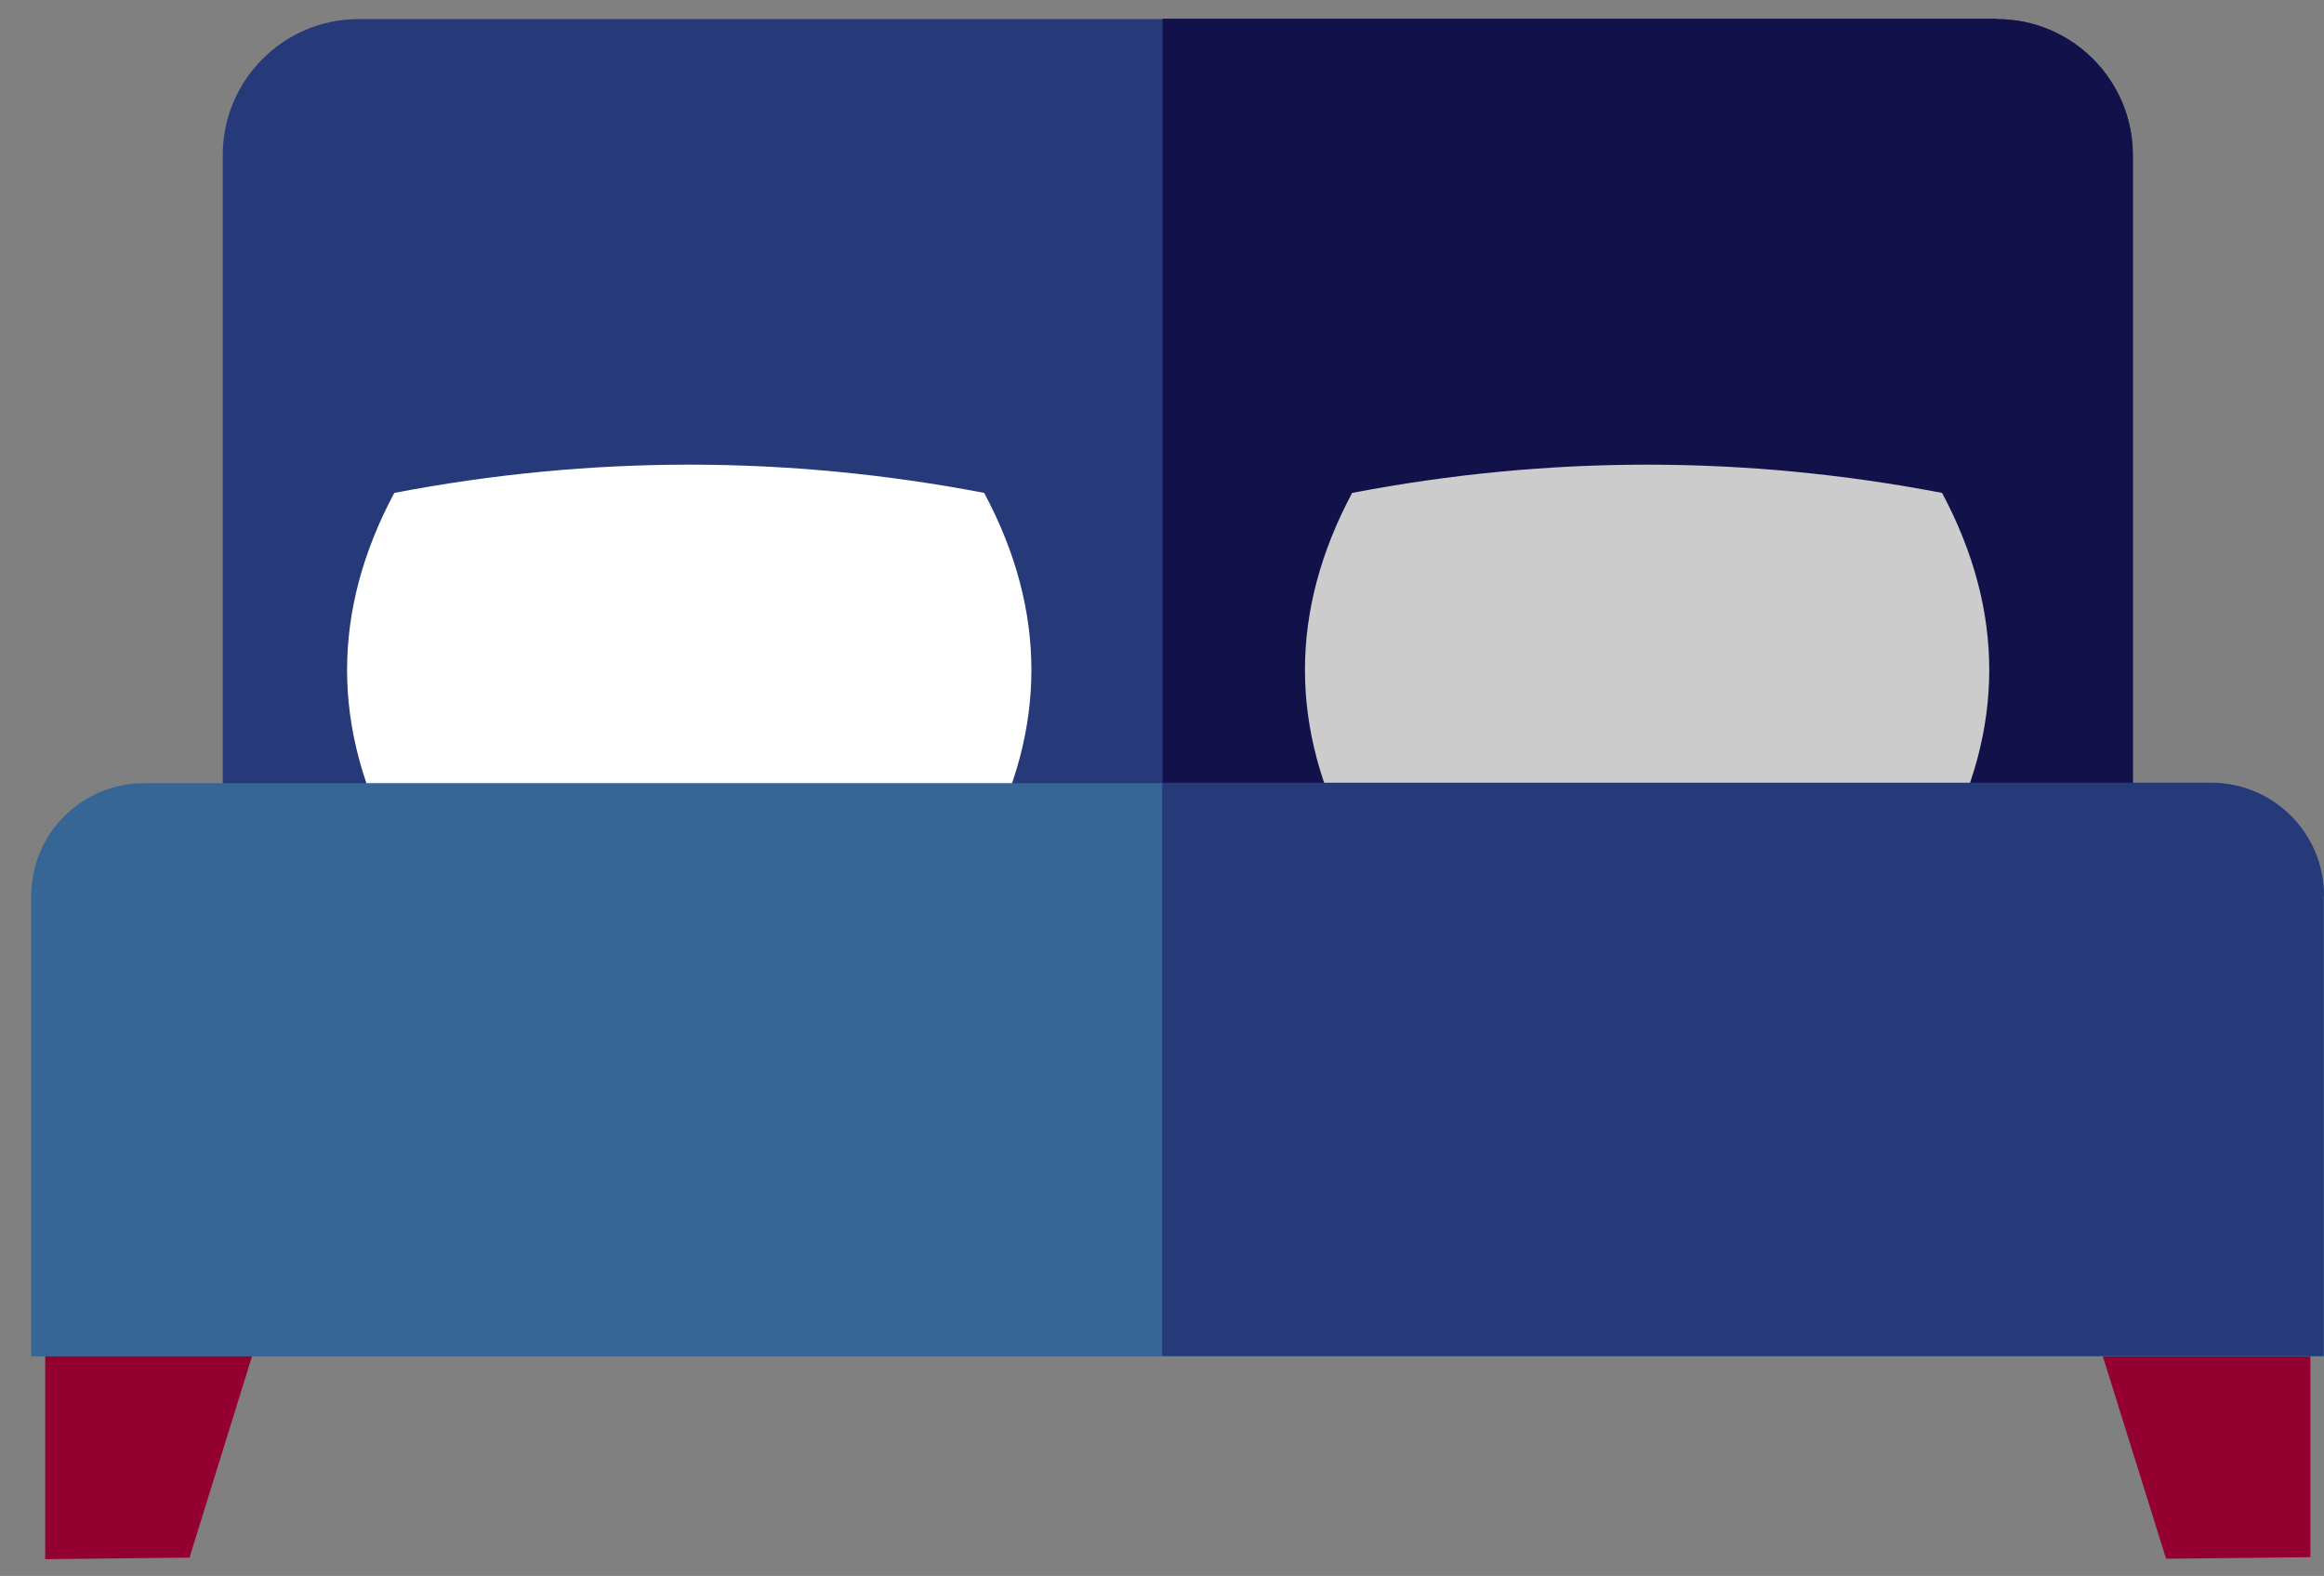
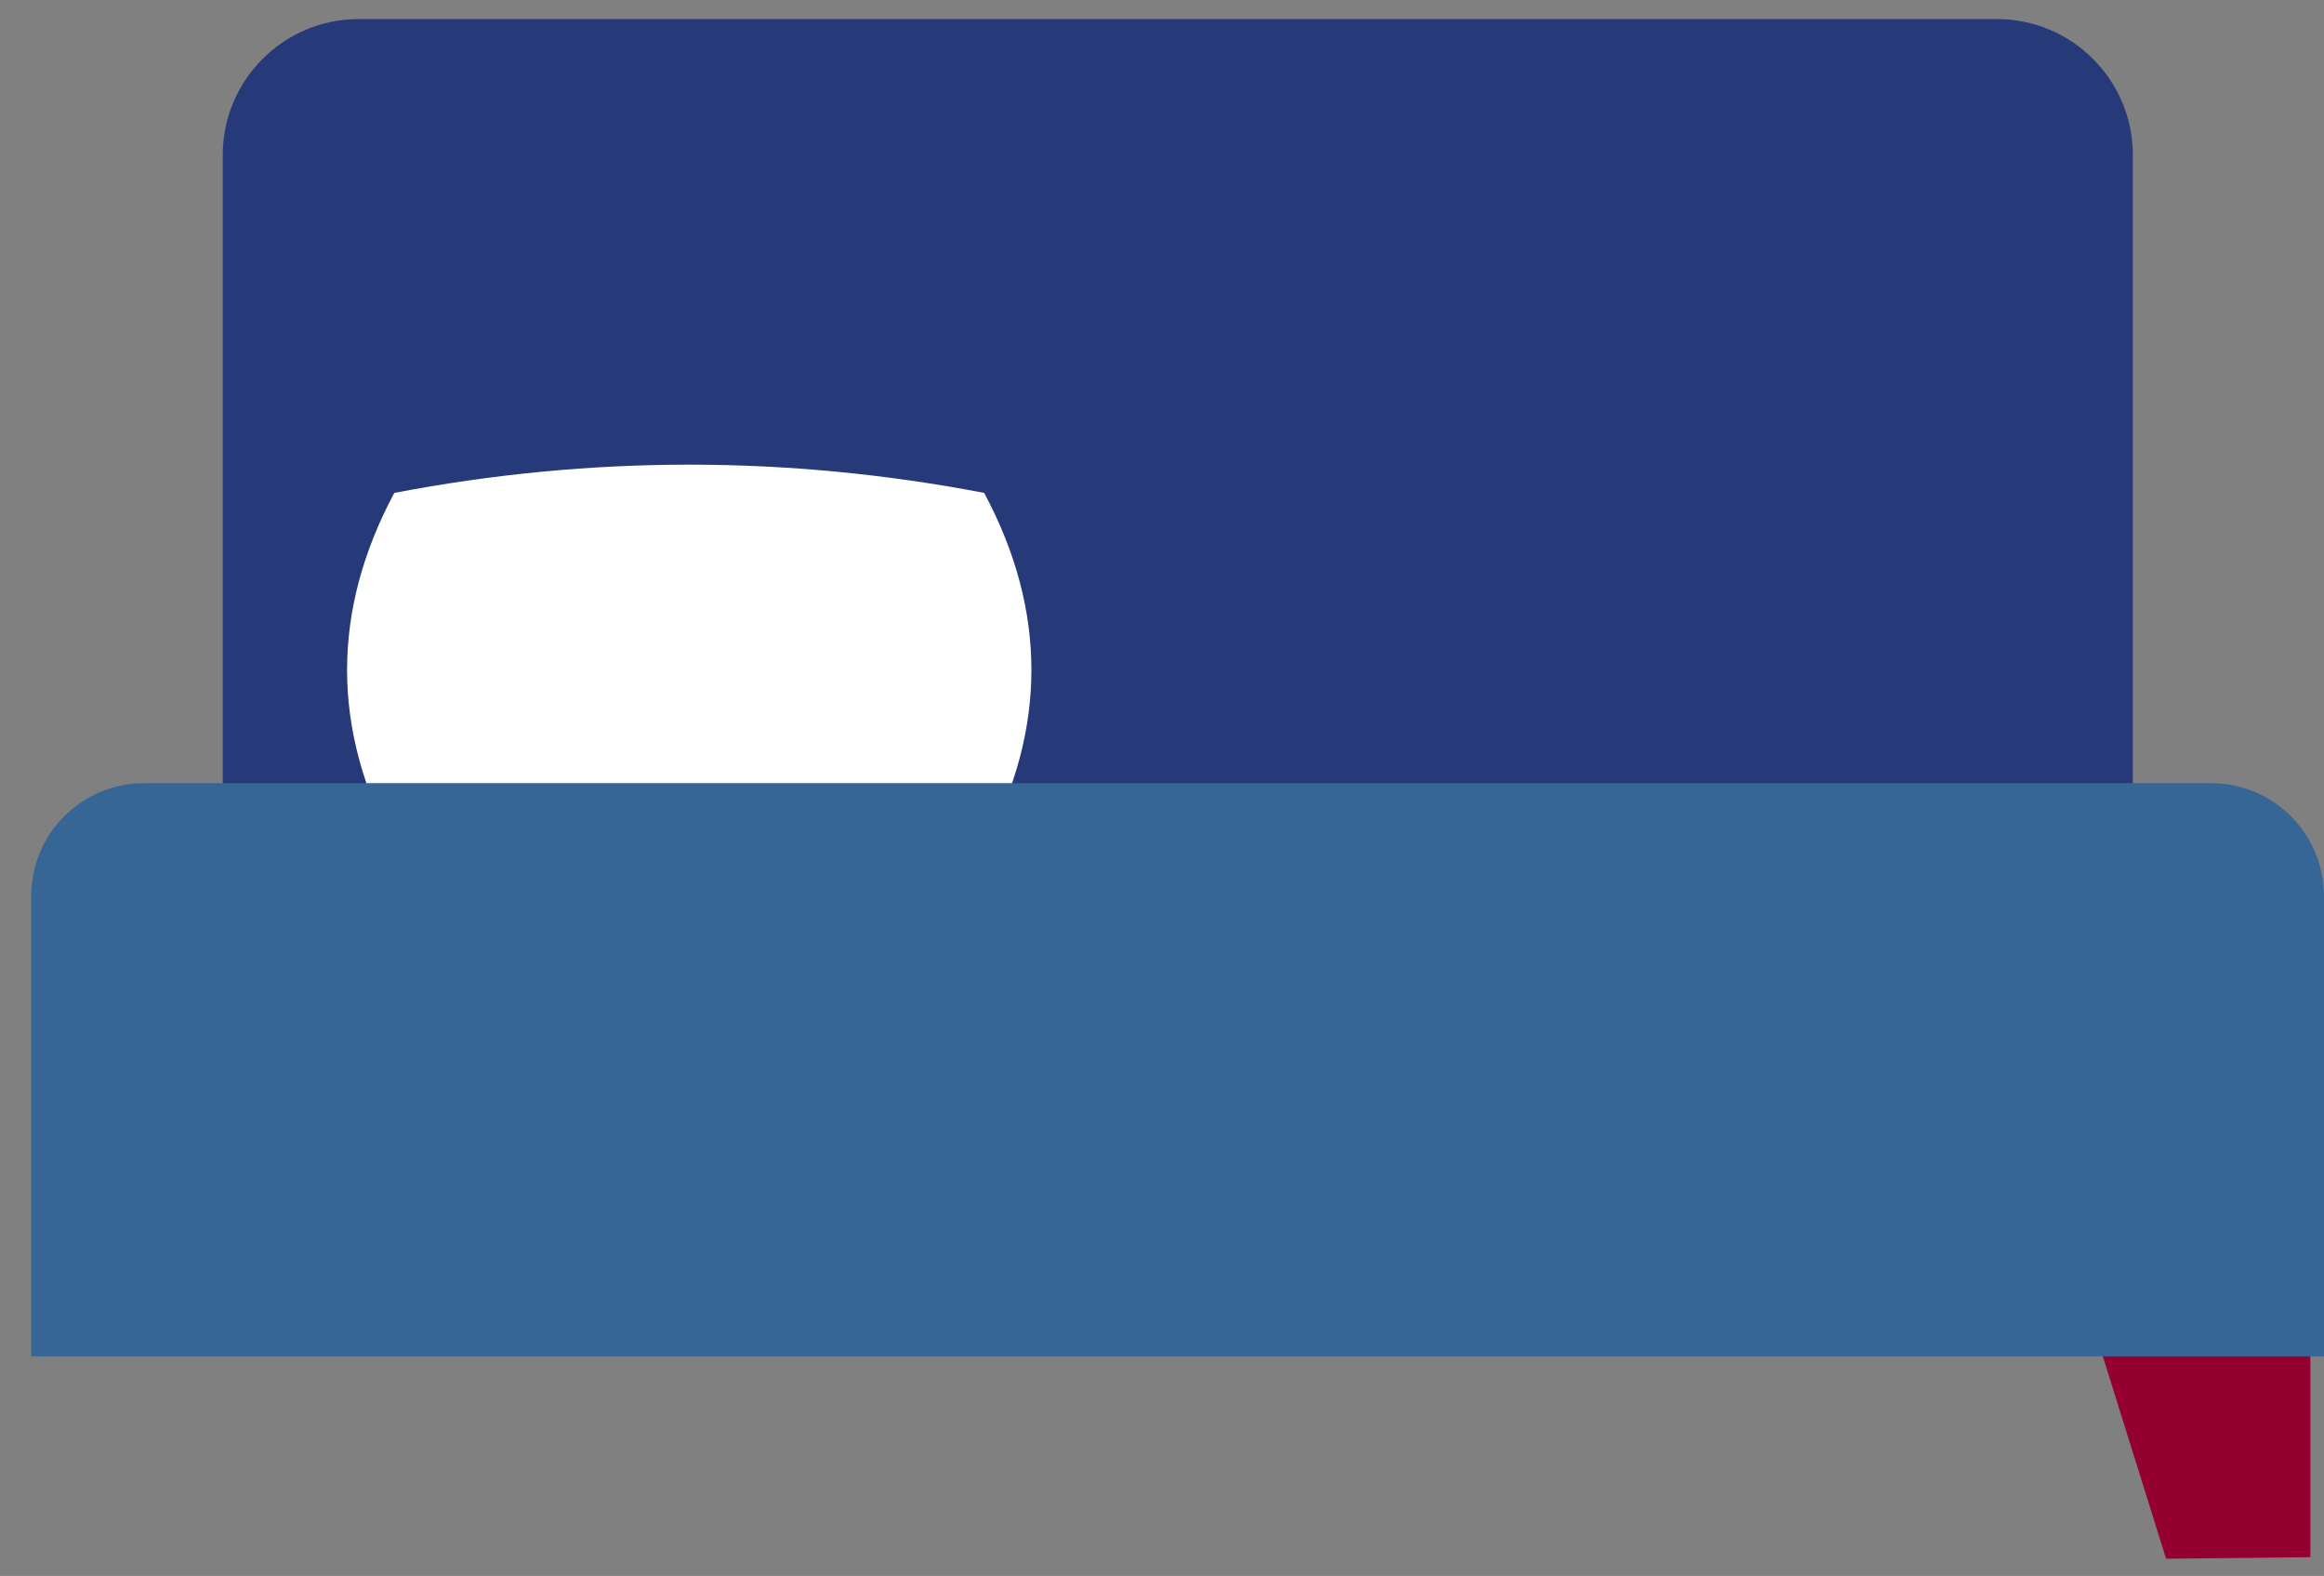
<svg xmlns="http://www.w3.org/2000/svg" width="59" height="40" viewBox="0 0 59 40" fill="none">
  <rect x="0" y="0" width="59" height="40" fill="#808080" stroke="none" />
-   <path d="M4.811 39.535L1.148 39.575V30.693L7.832 29.808L4.811 39.535Z" fill="#940030" />
  <path d="M54.991 39.564L58.654 39.524V30.641L51.969 29.898L54.991 39.564Z" fill="#940030" />
  <path d="M9.104 29.573H50.698C52.6 29.573 54.147 28.027 54.147 26.124V3.934C54.147 2.031 52.6 0.484 50.698 0.484H9.104C7.202 0.484 5.655 2.031 5.655 3.934V26.124C5.655 28.027 7.202 29.573 9.104 29.573Z" fill="#263A7A" />
-   <path d="M50.698 0.475H29.514V29.574H50.698C52.6 29.574 54.147 28.027 54.147 26.125V3.934C54.147 2.031 52.6 0.485 50.698 0.485V0.475Z" fill="#121149" />
  <path d="M24.986 21.495C19.991 22.452 15.005 22.452 10.01 21.495C8.412 18.504 8.412 15.503 10.01 12.511C15.005 11.555 19.991 11.555 24.986 12.511C26.584 15.503 26.584 18.504 24.986 21.495Z" fill="white" />
-   <path d="M49.304 21.495C44.308 22.452 39.323 22.452 34.327 21.495C32.73 18.504 32.73 15.503 34.327 12.511C39.323 11.555 44.308 11.555 49.304 12.511C50.901 15.503 50.901 18.504 49.304 21.495Z" fill="#CCCCCC" />
  <path d="M0.802 34.428H59V22.747C59 21.16 57.718 19.878 56.131 19.878H3.661C2.074 19.878 0.792 21.16 0.792 22.747V34.428H0.802Z" fill="#366695" />
-   <path d="M59 22.735C59 21.148 57.718 19.866 56.131 19.866H29.504V34.416H58.99V22.735H59Z" fill="#263A7A" />
</svg>